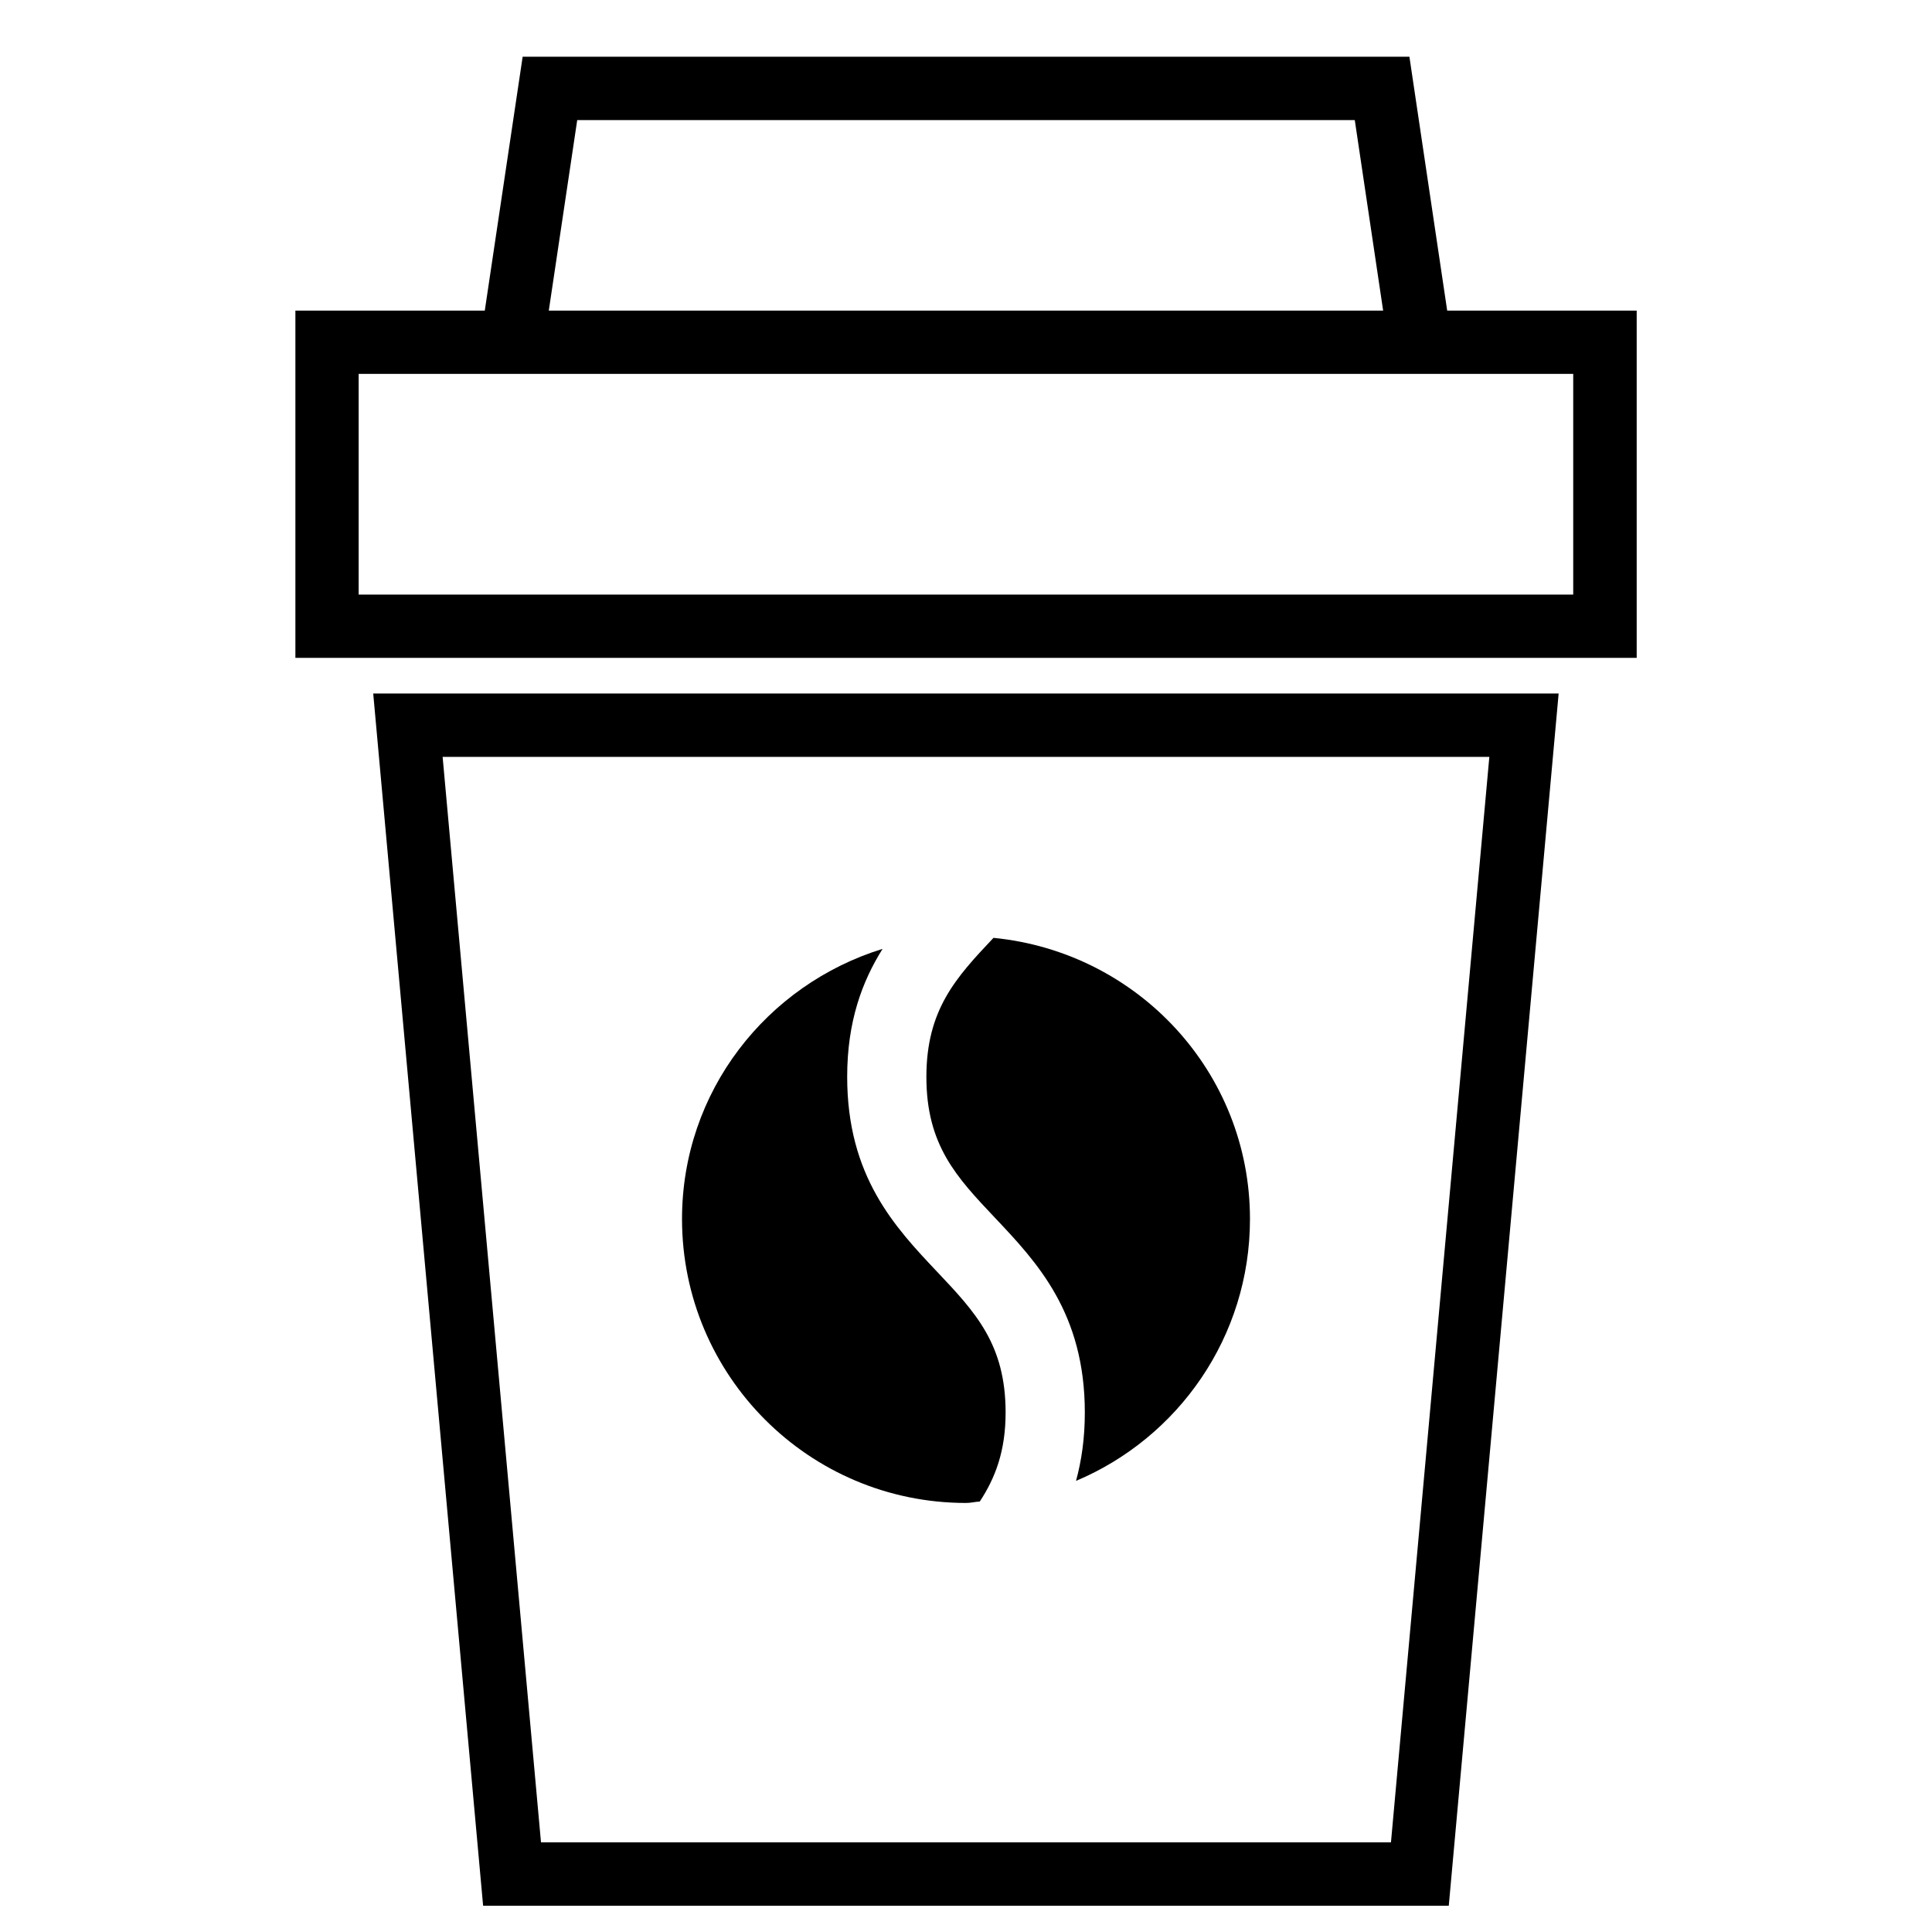
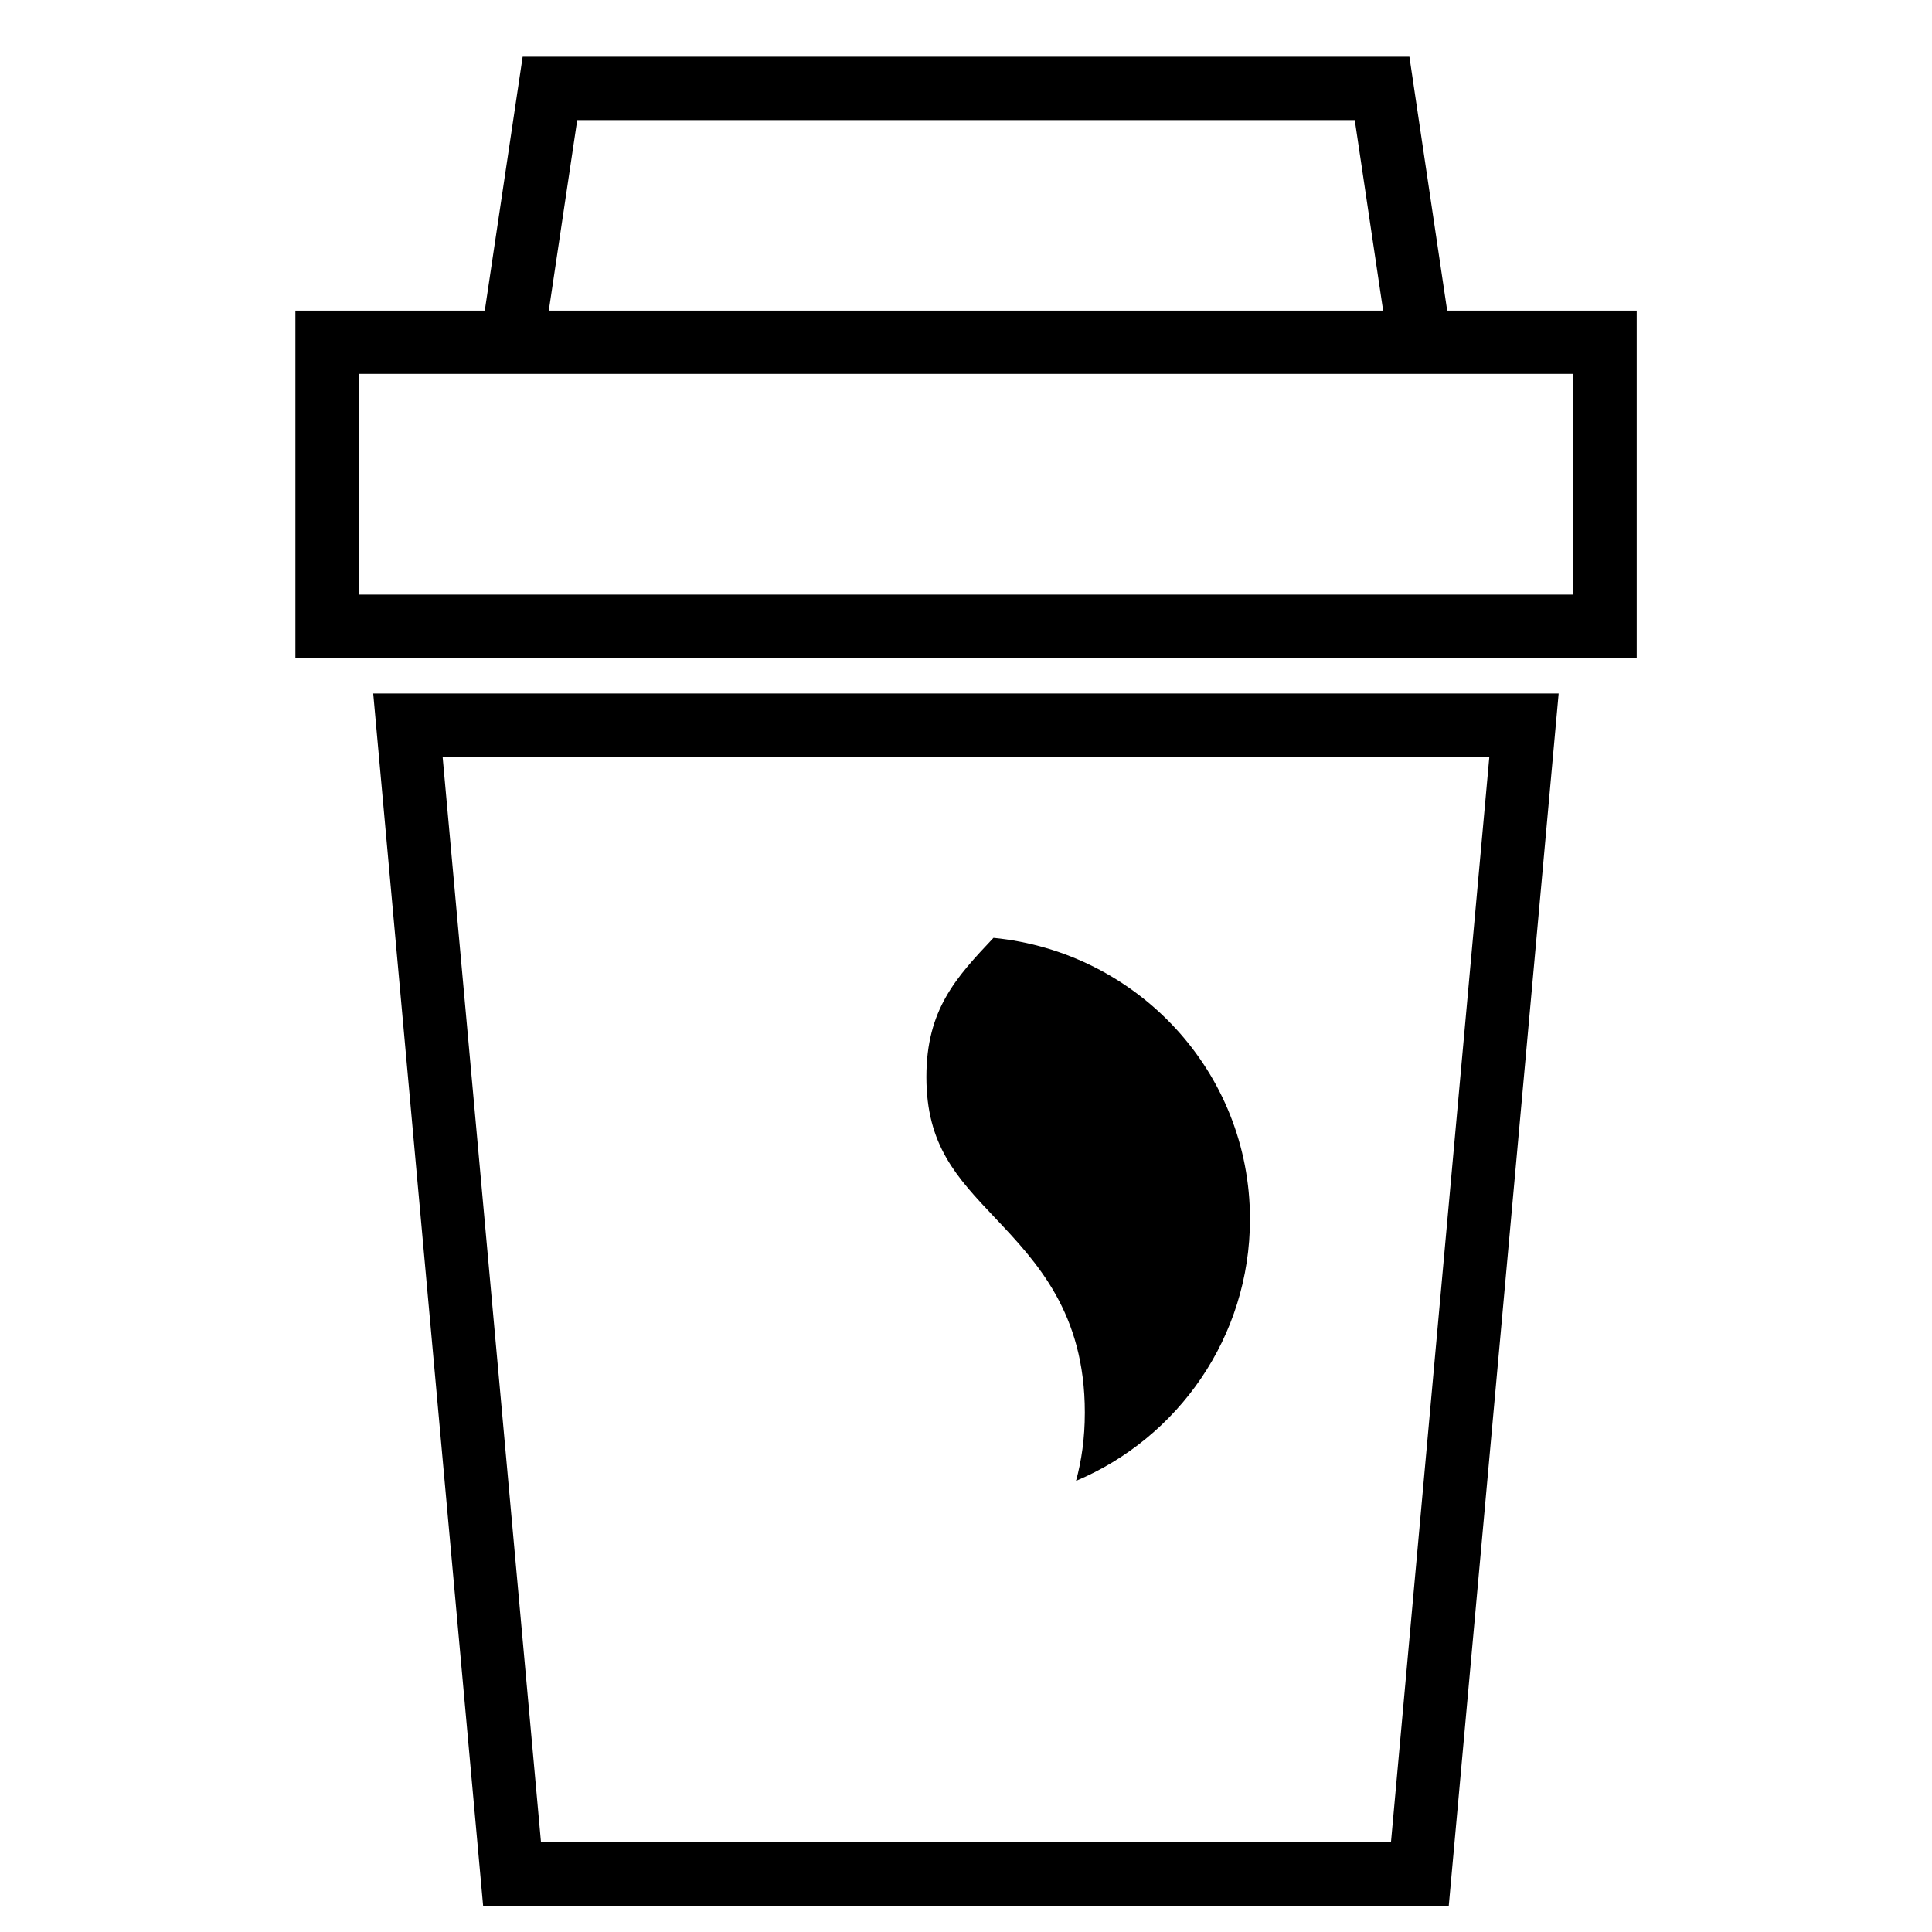
<svg xmlns="http://www.w3.org/2000/svg" fill="#000000" width="800px" height="800px" version="1.1" viewBox="144 144 512 512">
  <g>
    <path d="m272.03 649.03h255.91l29.117-321.24h-314.15zm240.59-16.793h-225.25l-26.07-287.66h277.39z" />
    <path d="m527.52 226.31-10.012-67.281-235 0.004-10.035 67.277h-50.191v92.031h355.46v-92.031zm-230.55-50.484h206.06l7.516 50.484h-221.11zm263.95 125.74h-321.87v-58.484h321.87z" />
-     <path d="m400 542.3c1.258 0 2.414-0.316 3.652-0.379 4.094-6.234 6.844-13.328 6.844-23.594 0-18.074-7.996-26.555-18.137-37.281-11.188-11.84-23.848-25.273-23.848-51.684 0-14.695 3.988-25.297 9.383-33.902-30.711 9.488-53.152 37.766-53.152 71.582 0 41.566 33.691 75.258 75.258 75.258z" />
    <path d="m431.49 518.35c0 6.844-0.883 12.785-2.332 18.094 27.078-11.398 46.098-38.164 46.098-69.379 0-39.066-29.895-70.805-67.973-74.523-9.949 10.539-17.781 19.02-17.781 36.863 0 18.074 7.996 26.555 18.137 37.281 11.172 11.82 23.852 25.258 23.852 51.664z" />
  </g>
</svg>